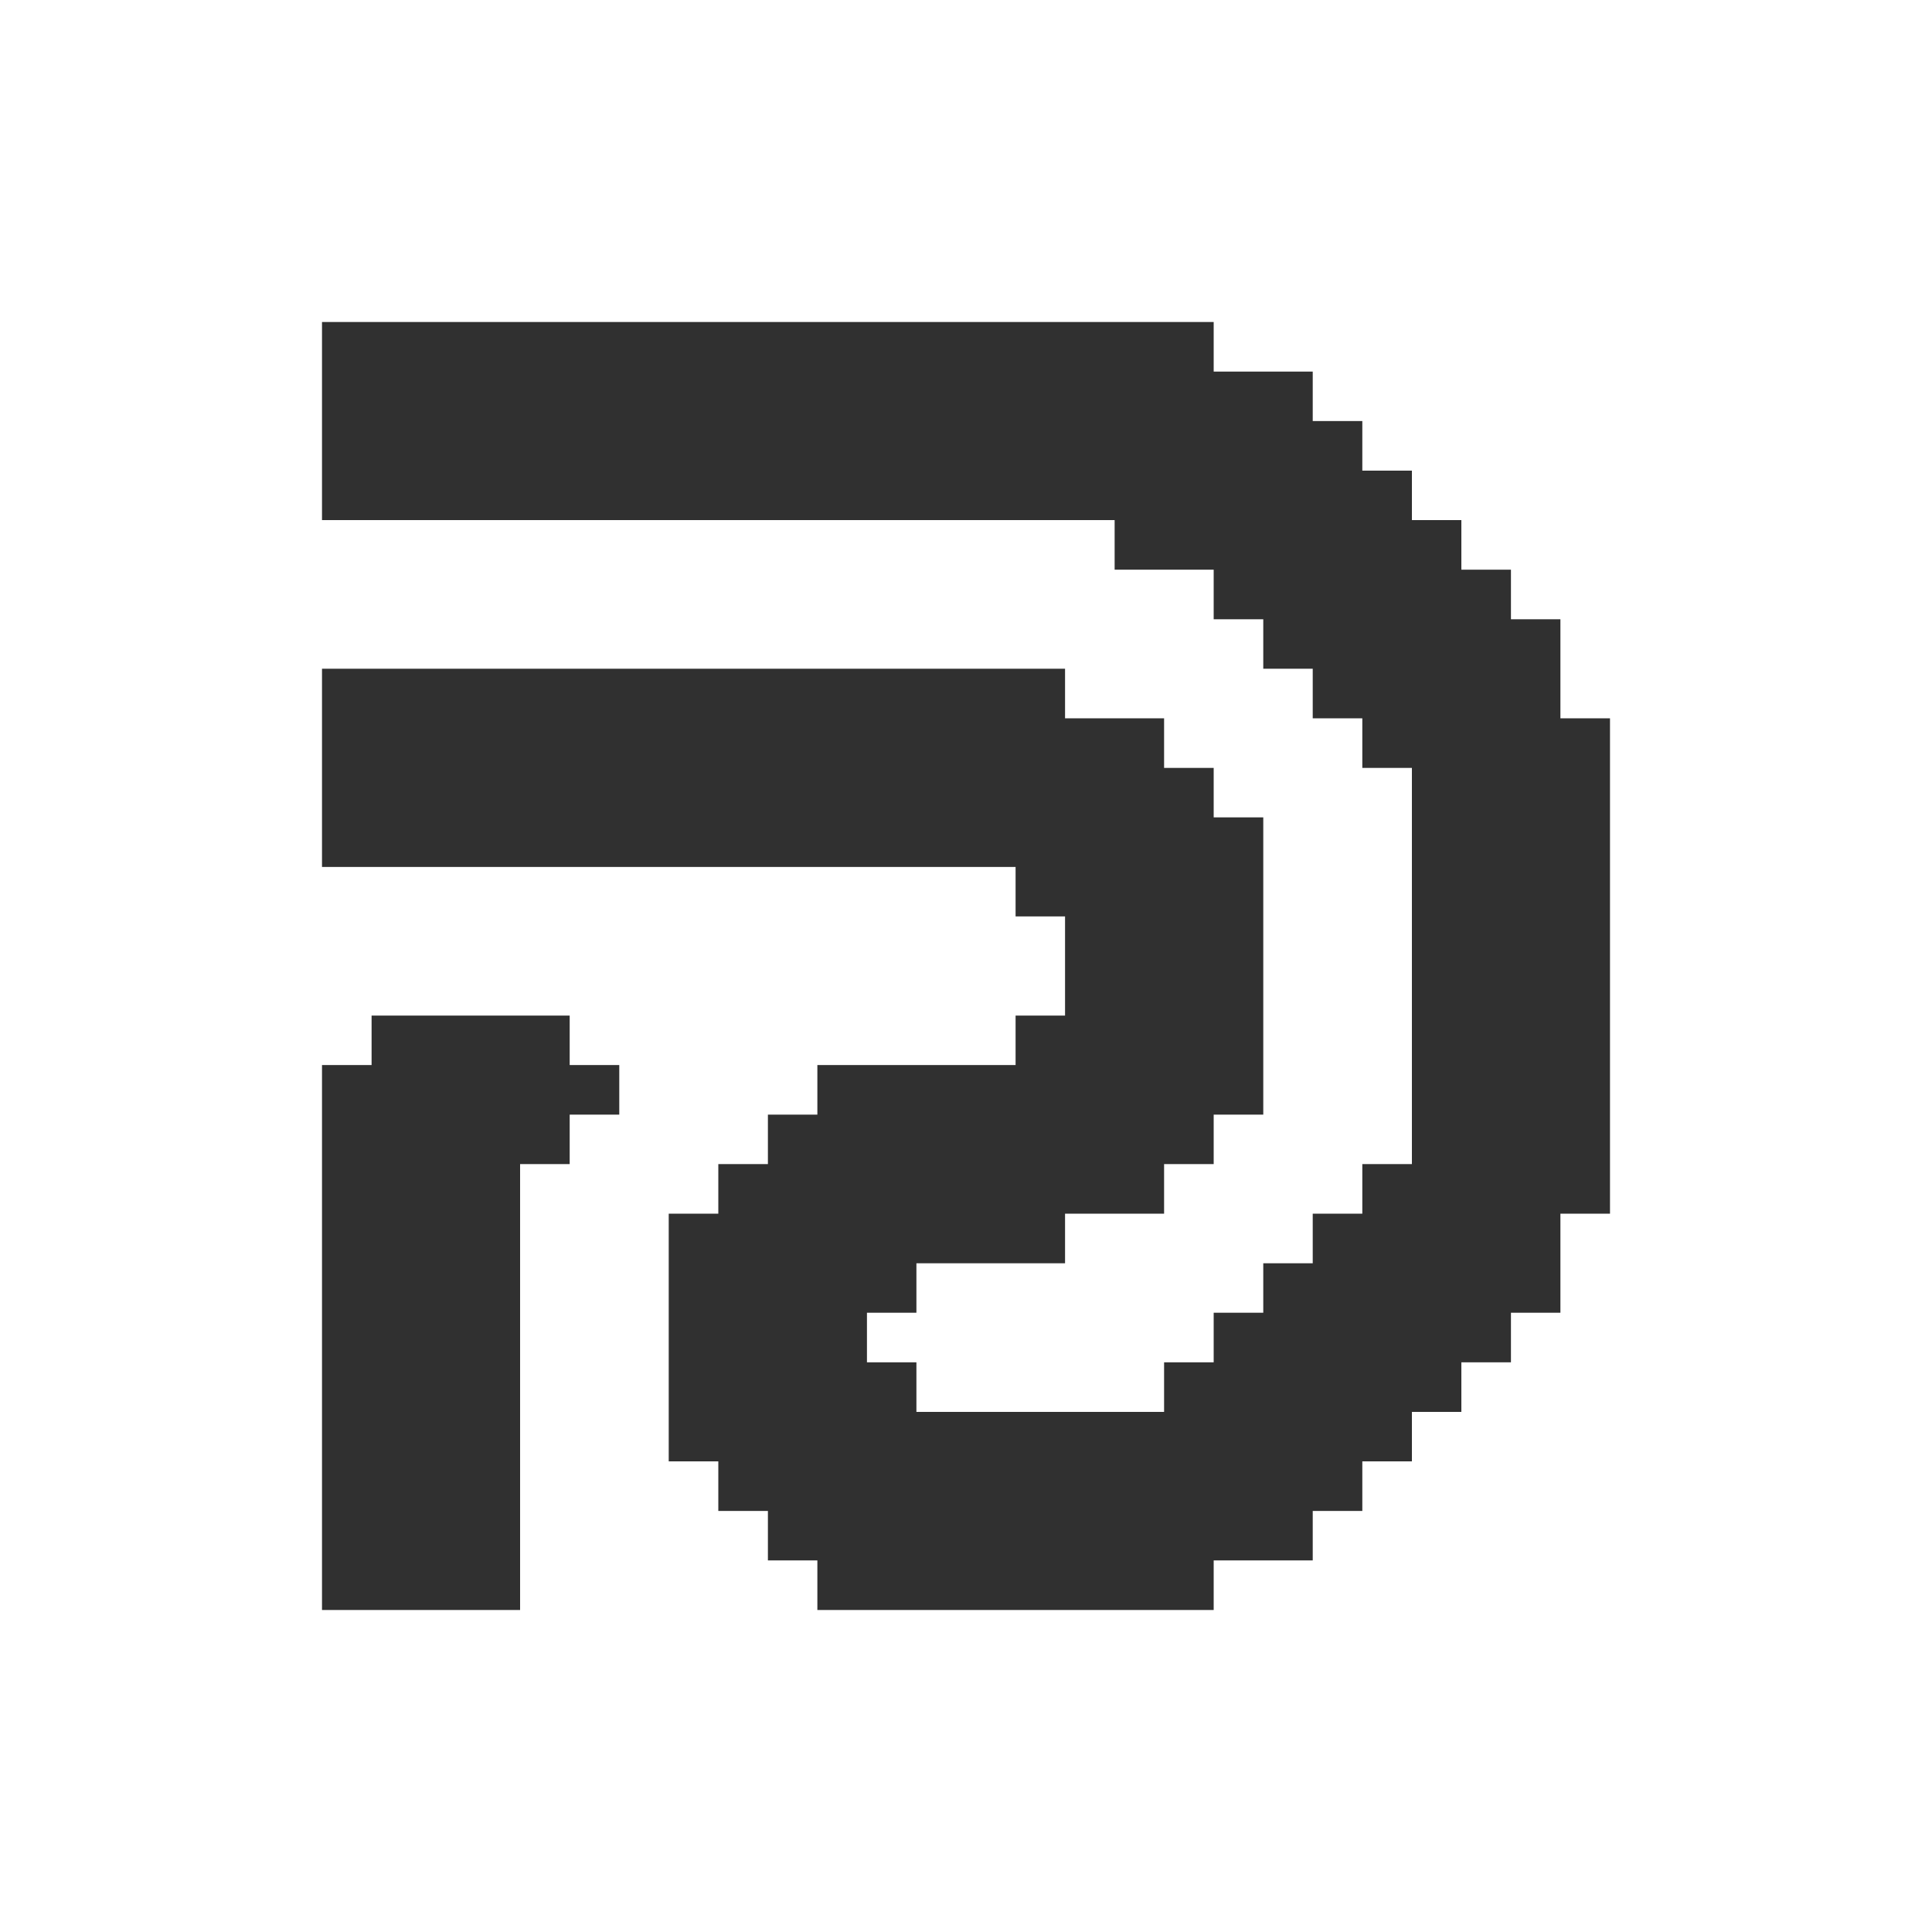
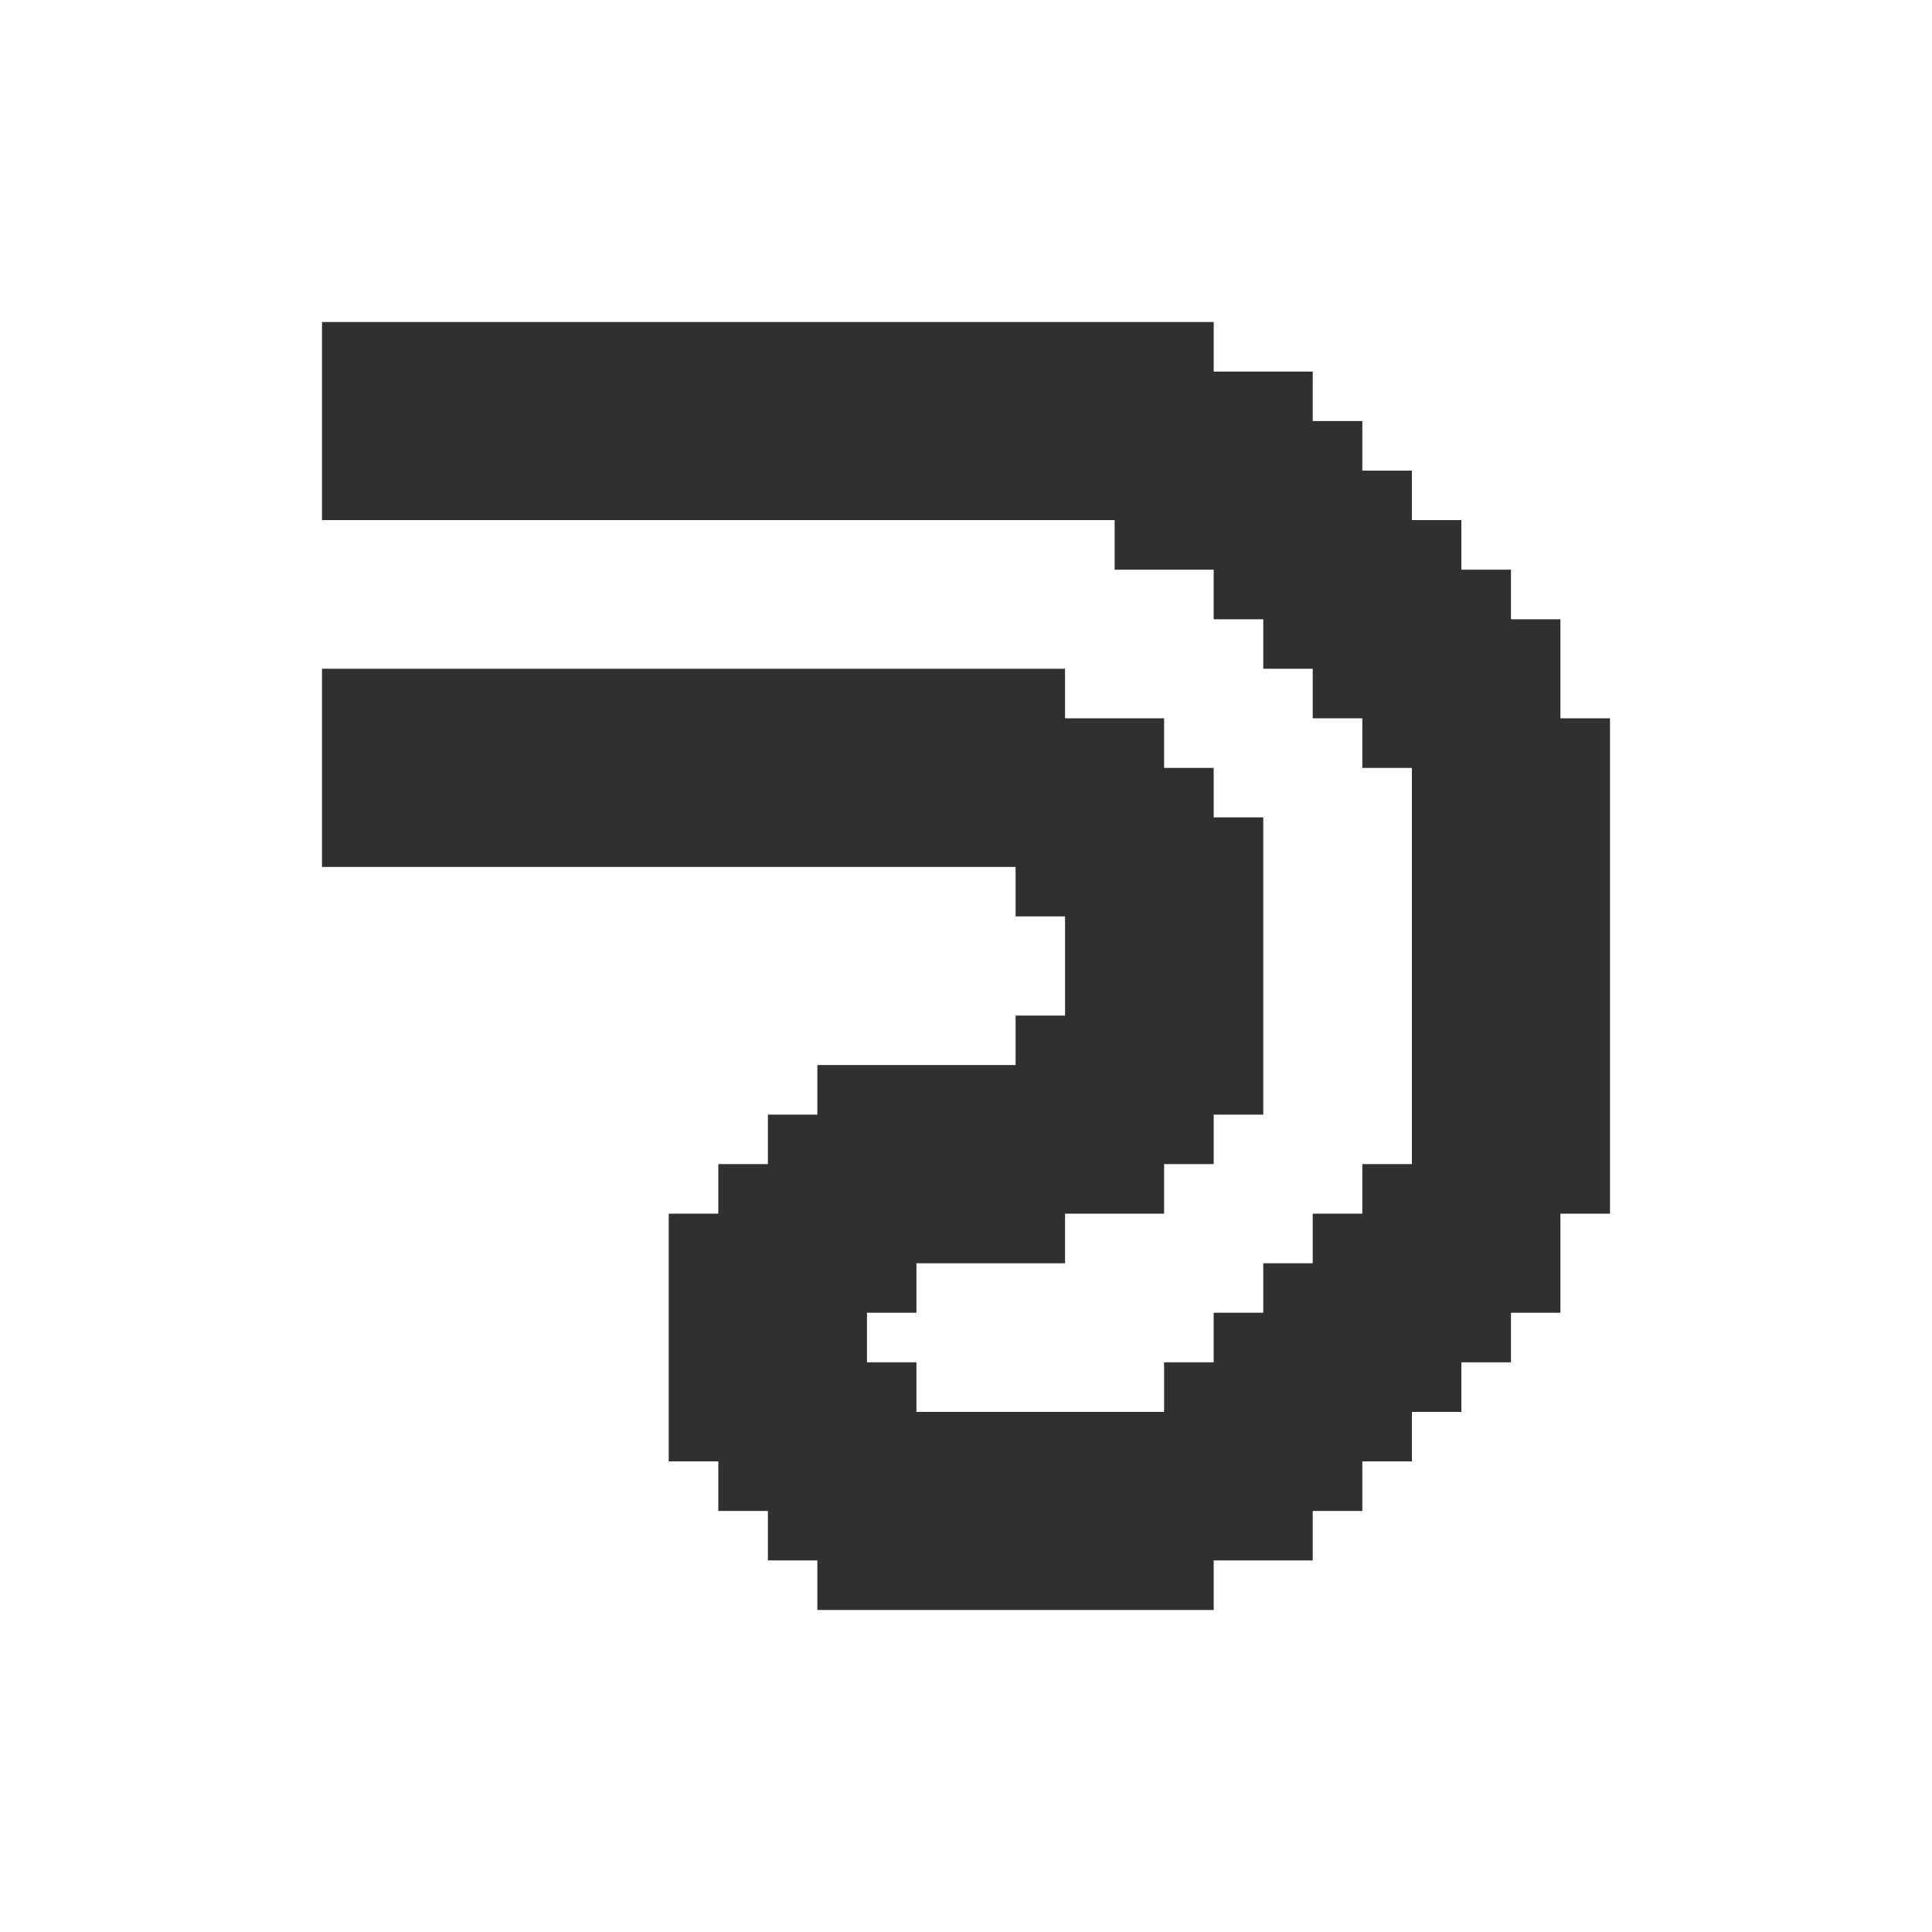
<svg xmlns="http://www.w3.org/2000/svg" id="Layer_1" data-name="Layer 1" viewBox="0 0 150 150">
  <defs>
    <style>
      .cls-1 {
        fill: #303030;
        stroke-width: 0px;
      }
    </style>
  </defs>
-   <polygon class="cls-1" points="48.08 82.69 48.08 86.54 44.23 86.54 44.23 90.38 40.38 90.38 40.38 125 25 125 25 82.69 28.85 82.69 28.85 78.85 44.23 78.85 44.23 82.69 48.08 82.69" />
  <polygon class="cls-1" points="125 55.77 125 94.23 121.15 94.23 121.15 101.92 117.31 101.92 117.31 105.77 113.46 105.77 113.46 109.62 109.62 109.62 109.62 113.46 105.77 113.46 105.77 117.31 101.92 117.31 101.92 121.15 94.23 121.15 94.23 125 63.46 125 63.46 121.15 59.62 121.15 59.62 117.31 55.77 117.31 55.77 113.46 51.92 113.46 51.92 94.23 55.77 94.23 55.77 90.38 59.62 90.38 59.62 86.54 63.46 86.54 63.46 82.69 78.85 82.69 78.85 78.85 82.69 78.85 82.69 71.15 78.85 71.15 78.85 67.31 25 67.31 25 51.92 82.69 51.92 82.69 55.77 90.38 55.77 90.38 59.62 94.23 59.62 94.23 63.46 98.08 63.46 98.08 86.54 94.23 86.54 94.23 90.38 90.38 90.38 90.38 94.23 82.69 94.23 82.69 98.08 71.15 98.08 71.15 101.92 67.31 101.92 67.31 105.77 71.15 105.77 71.15 109.62 90.38 109.62 90.38 105.77 94.23 105.77 94.23 101.92 98.08 101.92 98.08 98.08 101.92 98.08 101.92 94.23 105.77 94.23 105.77 90.38 109.62 90.38 109.62 59.62 105.77 59.62 105.77 55.77 101.92 55.77 101.92 51.92 98.08 51.92 98.08 48.08 94.23 48.08 94.23 44.23 86.54 44.23 86.54 40.38 25 40.38 25 25 94.23 25 94.23 28.85 101.92 28.85 101.92 32.69 105.77 32.69 105.77 36.54 109.62 36.54 109.62 40.38 113.46 40.38 113.46 44.23 117.31 44.23 117.31 48.08 121.15 48.08 121.15 55.77 125 55.77" />
</svg>